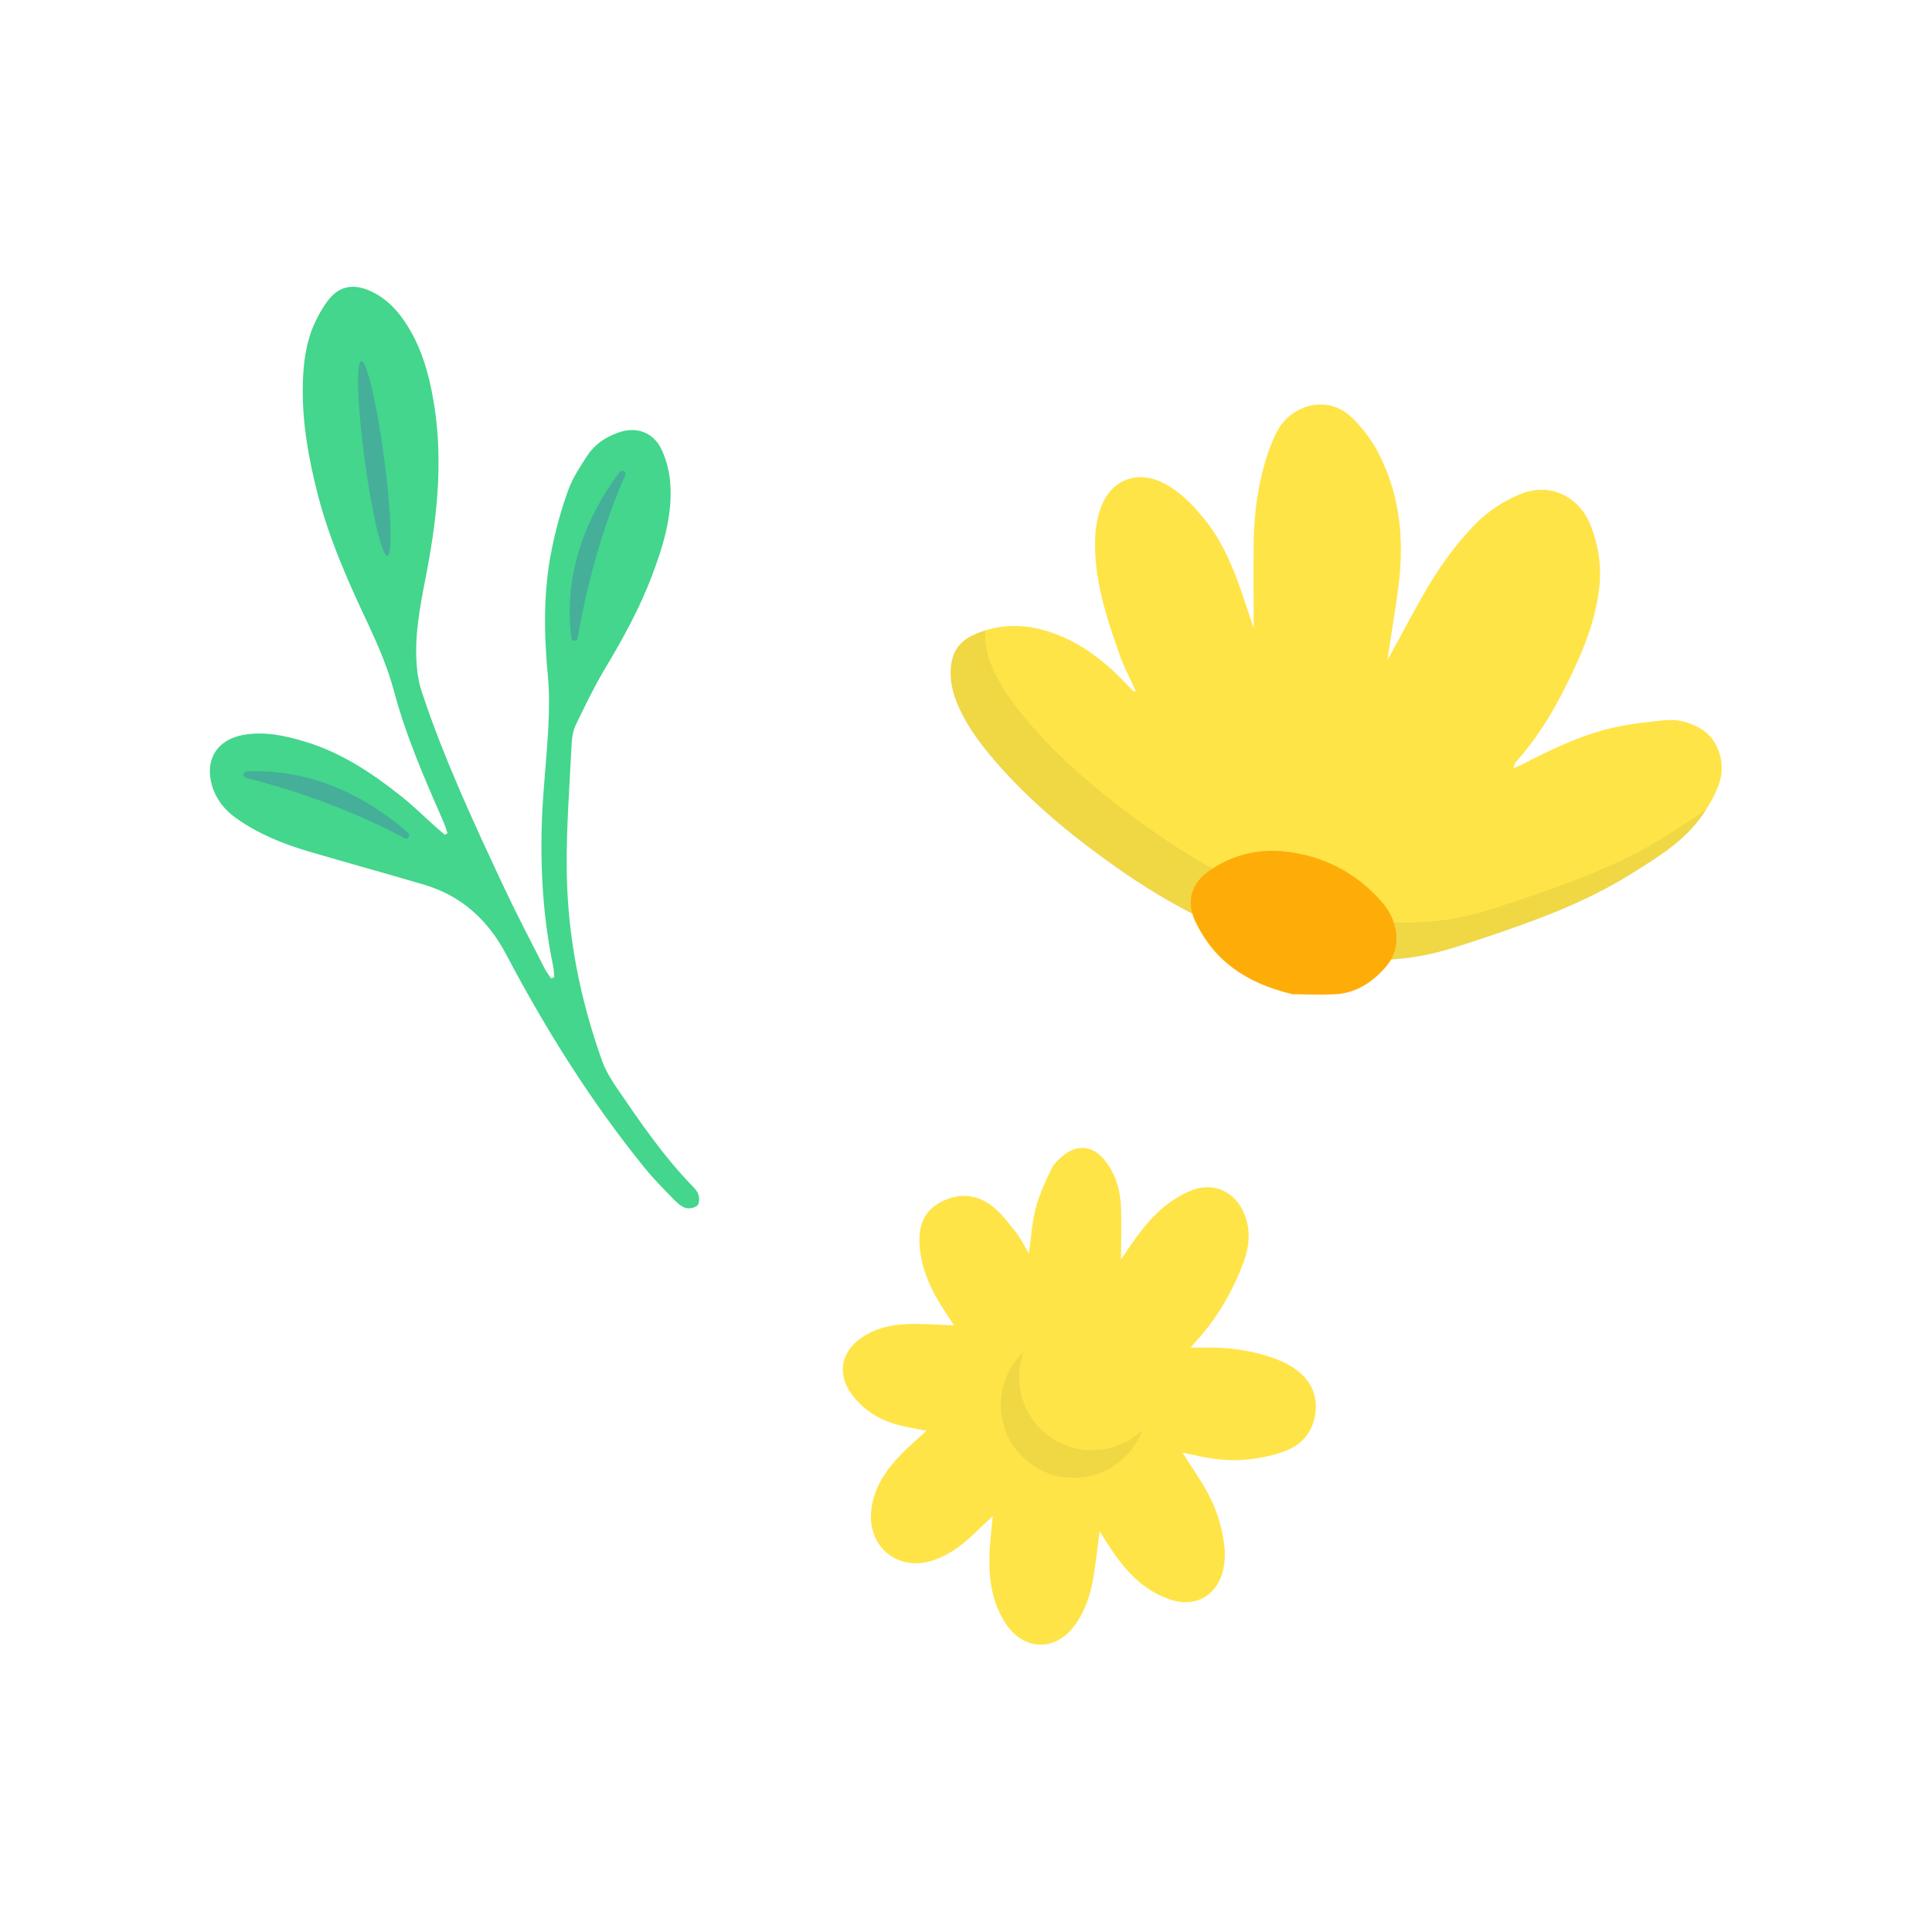
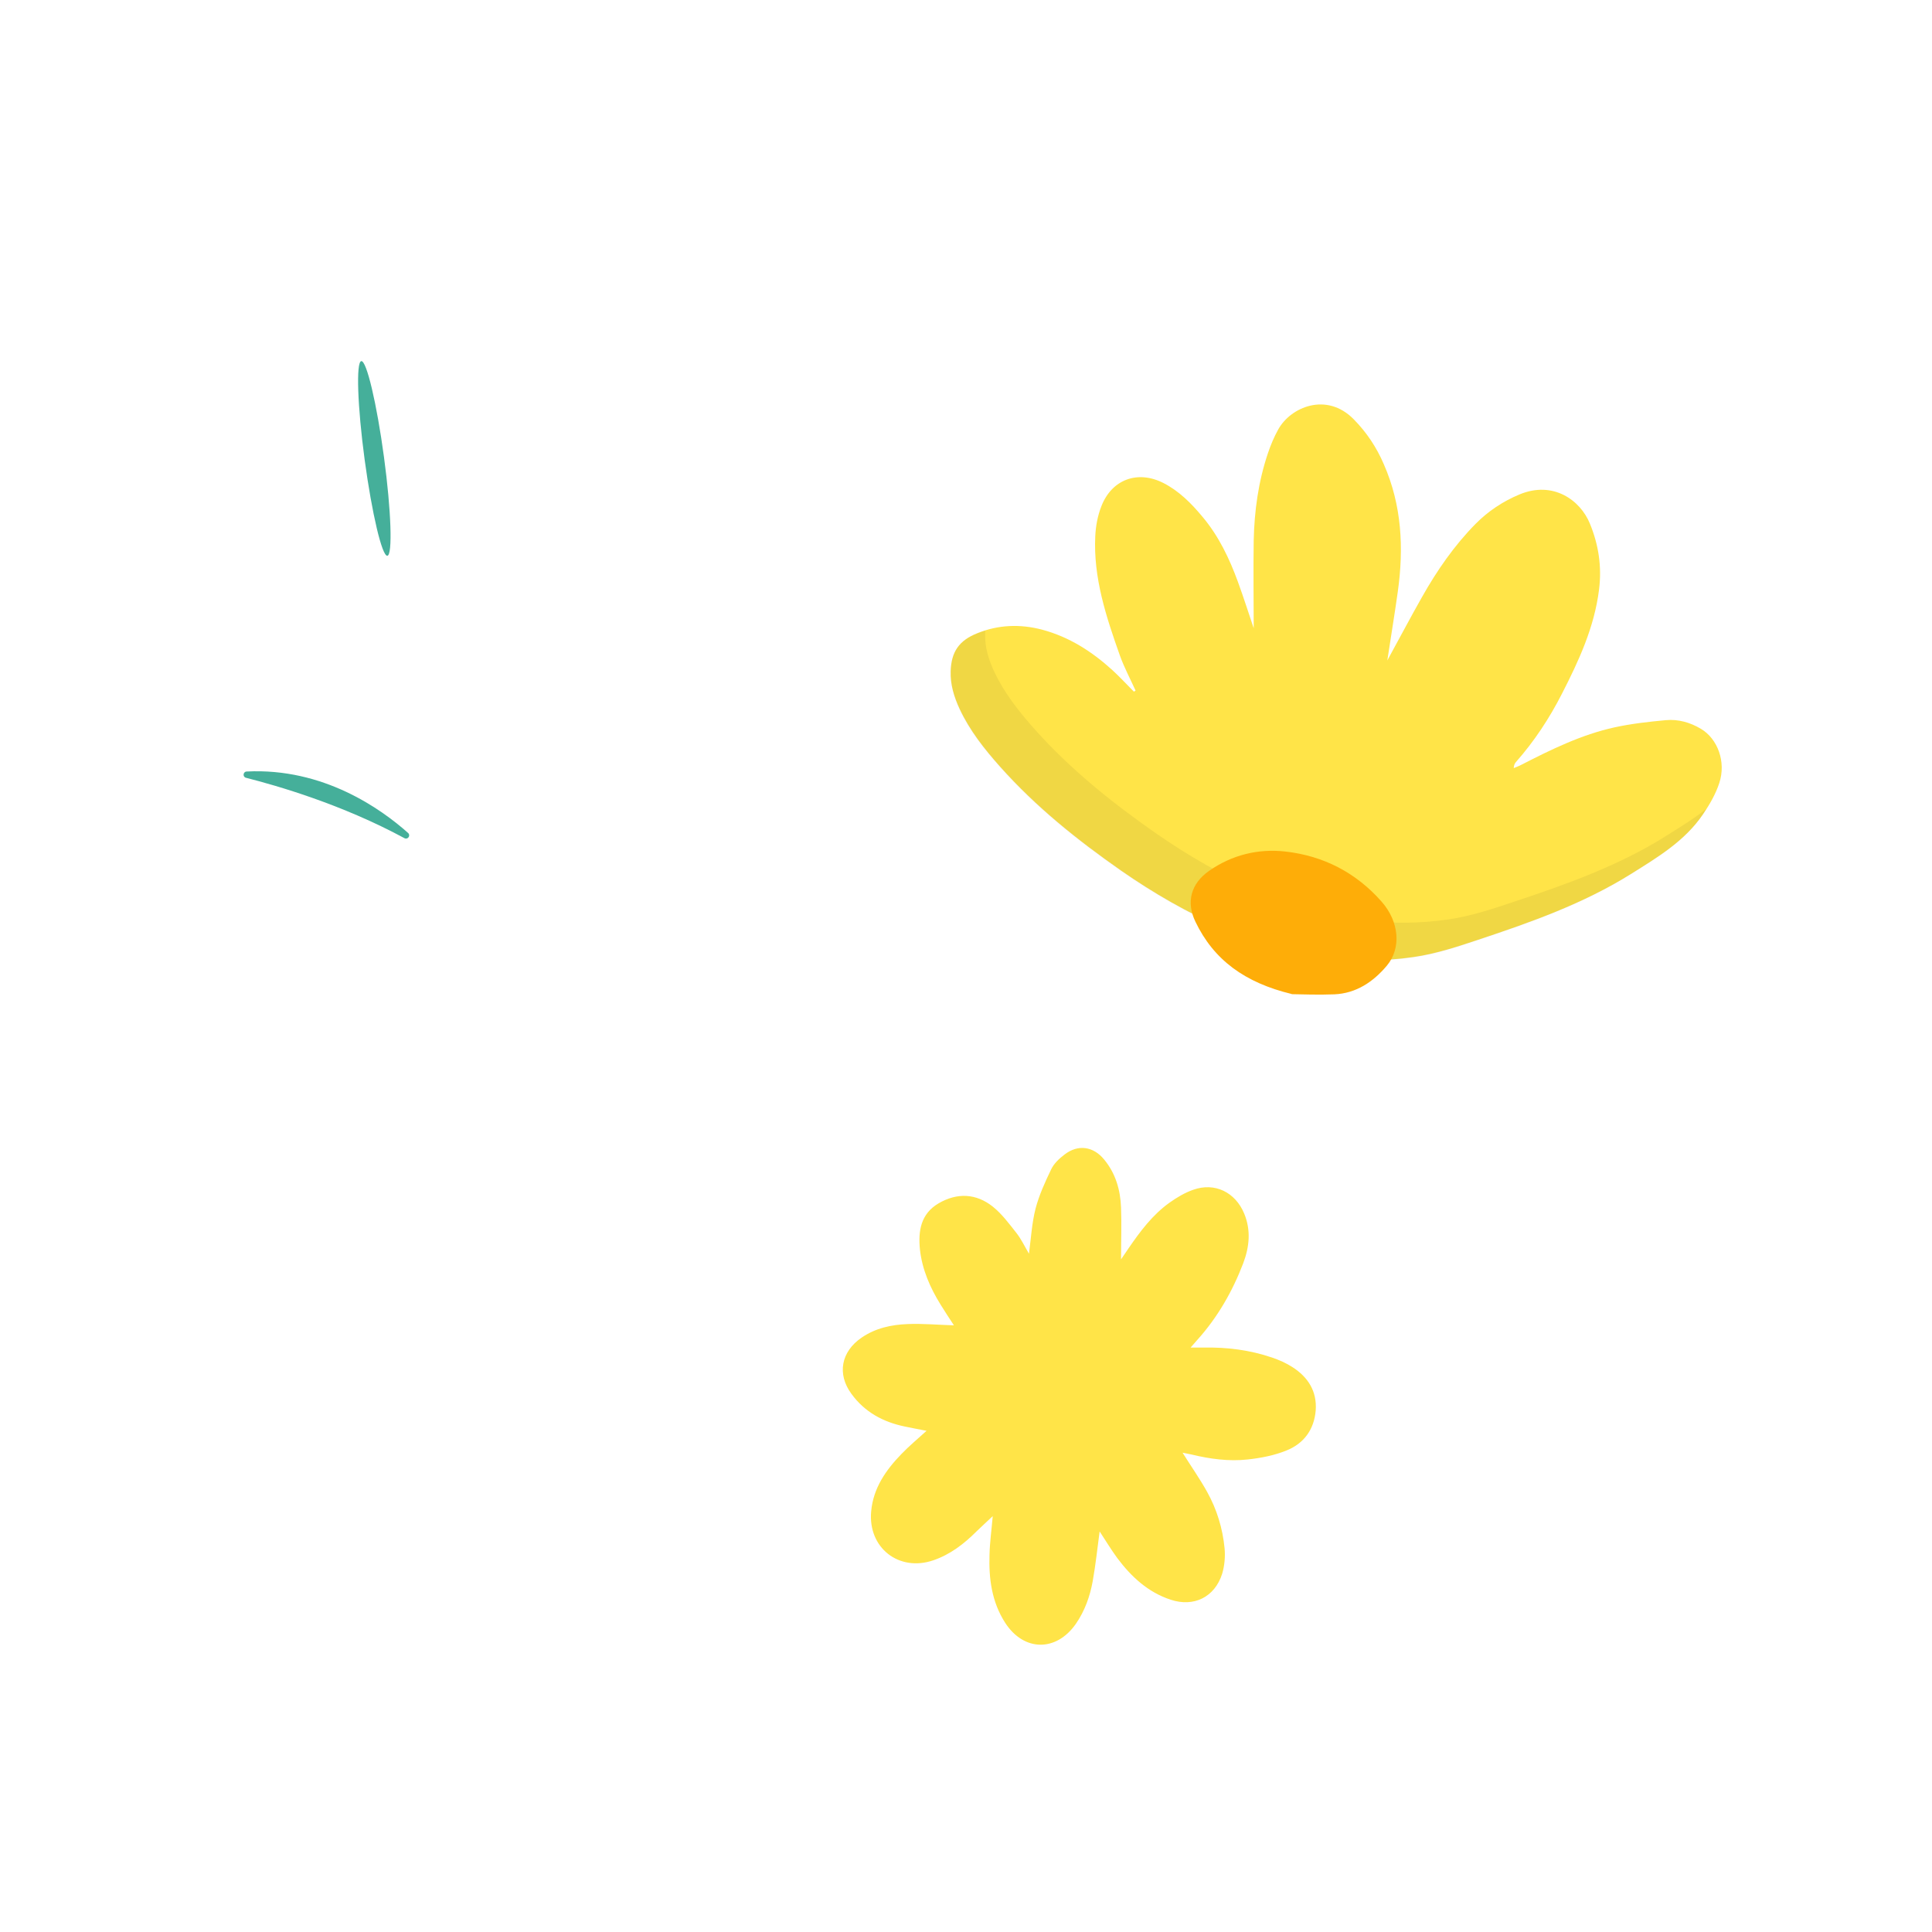
<svg xmlns="http://www.w3.org/2000/svg" id="Layer_2" data-name="Layer 2" viewBox="0 0 120 120">
  <defs>
    <style>
      .cls-1 {
        fill: none;
      }

      .cls-2 {
        opacity: .06;
      }

      .cls-3 {
        fill: #ffe448;
      }

      .cls-4 {
        fill: #fead08;
      }

      .cls-5 {
        fill: #43d68c;
      }

      .cls-6 {
        fill: #45af9a;
      }
    </style>
  </defs>
  <g id="Layer_1-2" data-name="Layer 1">
    <g>
      <g>
        <g>
-           <path class="cls-5" d="m27.8,51.77c-.08-.24-.15-.48-.25-.71-1.16-2.65-2.32-5.3-3.07-8.1-.38-1.43-.95-2.77-1.57-4.1-1.23-2.61-2.42-5.25-3.15-8.06-.59-2.28-1.01-4.59-.95-6.95.03-1.27.18-2.54.71-3.72.23-.51.5-1.01.84-1.45.66-.88,1.51-1.08,2.54-.65,1.21.51,2.01,1.48,2.63,2.58.85,1.51,1.24,3.19,1.49,4.89.49,3.49.09,6.94-.58,10.36-.37,1.9-.74,3.8-.53,5.75.05.48.15.97.31,1.43,1.39,4.17,3.24,8.14,5.1,12.11.79,1.68,1.66,3.33,2.5,4.99.11.22.27.42.41.63.06-.02.13-.05.19-.07-.02-.23-.01-.46-.06-.67-.66-3.16-.83-6.36-.68-9.58.09-1.78.29-3.56.38-5.35.05-1.02.07-2.06-.03-3.08-.25-2.65-.29-5.29.24-7.9.25-1.24.59-2.48,1.02-3.67.28-.77.75-1.48,1.2-2.17.44-.67,1.1-1.11,1.85-1.39,1.17-.44,2.25-.06,2.77,1.07.29.63.47,1.35.52,2.04.15,2-.43,3.88-1.12,5.72-.78,2.07-1.84,3.99-2.98,5.89-.65,1.09-1.2,2.24-1.75,3.38-.17.34-.25.75-.27,1.13-.13,2.64-.34,5.28-.31,7.92.04,4.07.83,8.03,2.2,11.86.22.61.58,1.19.95,1.73,1.42,2.08,2.85,4.17,4.61,5.99.17.17.36.37.42.59.06.2.06.54-.06.66-.16.15-.5.22-.72.16-.26-.07-.51-.29-.71-.49-.65-.67-1.31-1.33-1.89-2.05-3.31-4.09-6.09-8.53-8.54-13.17-1.14-2.17-2.79-3.69-5.15-4.38-2.37-.7-4.75-1.35-7.12-2.05-1.6-.47-3.14-1.09-4.52-2.07-.72-.51-1.24-1.16-1.5-2.02-.47-1.58.29-2.85,1.92-3.15,1.32-.24,2.59.03,3.84.41,2.24.67,4.16,1.94,5.97,3.38.78.62,1.5,1.33,2.25,2,.16.14.32.27.48.41.05-.03.1-.06.14-.09Z" />
          <path class="cls-6" d="m15.28,48.31c1.93.49,5.96,1.65,9.84,3.75.21.11.4-.16.23-.32-1.68-1.5-5.27-4.06-10.03-3.82-.23.01-.26.34-.04.39Z" />
-           <path class="cls-6" d="m35.88,39.63c.33-1.96,1.17-6.07,2.95-10.11.09-.22-.2-.39-.34-.2-1.36,1.79-3.63,5.58-3,10.31.03.23.36.23.39,0Z" />
          <path class="cls-6" d="m23.85,28.39c.45,3.34.54,6.08.21,6.13-.33.04-.96-2.63-1.41-5.96-.45-3.34-.54-6.08-.21-6.13.33-.04.96,2.63,1.41,5.96Z" />
        </g>
        <g>
          <path class="cls-3" d="m70.54,42.91c-.33-.73-.71-1.44-.98-2.19-.85-2.4-1.66-4.83-1.53-7.43.03-.62.15-1.27.38-1.85.65-1.67,2.26-2.25,3.85-1.44.98.5,1.74,1.27,2.43,2.1,1.01,1.2,1.67,2.59,2.2,4.04.37,1.01.69,2.03.98,2.88,0-1.71-.03-3.58,0-5.45.04-1.84.29-3.66.88-5.41.17-.51.38-1.01.64-1.48.77-1.4,3.01-2.35,4.69-.64.8.81,1.42,1.74,1.87,2.79,1.12,2.55,1.25,5.21.87,7.92-.19,1.37-.42,2.74-.65,4.27.77-1.4,1.44-2.68,2.15-3.93.93-1.65,2-3.2,3.33-4.55.78-.79,1.7-1.4,2.73-1.83,2.09-.87,3.78.36,4.37,1.81.54,1.31.75,2.67.57,4.1-.29,2.33-1.25,4.41-2.3,6.46-.78,1.53-1.72,2.96-2.86,4.25-.08.09-.13.2-.14.38.16-.07.33-.13.48-.21,1.85-.95,3.73-1.87,5.77-2.32,1.05-.23,2.13-.35,3.2-.45.77-.07,1.51.14,2.18.54,1.04.62,1.57,2.05,1.14,3.36-.22.68-.6,1.34-1.01,1.94-1.13,1.67-2.83,2.68-4.49,3.72-2.95,1.84-6.2,2.99-9.48,4.08-1.32.44-2.62.87-4,1.07-1.69.24-3.36.27-5.04.07-2.34-.29-4.6-.89-6.76-1.84-2.25-.98-4.37-2.2-6.38-3.6-2.72-1.9-5.29-3.96-7.51-6.45-.98-1.1-1.89-2.25-2.52-3.6-.34-.74-.58-1.5-.55-2.34.04-1.2.52-1.9,1.65-2.35,1.32-.53,2.66-.58,4.03-.22,1.68.45,3.08,1.35,4.35,2.5.47.43.9.9,1.35,1.35.04-.02.08-.05.11-.07Z" />
          <path class="cls-2" d="m103.43,51.96c-2.95,1.84-6.2,2.99-9.48,4.08-1.32.44-2.62.87-4,1.07-1.69.24-3.36.27-5.04.07-2.34-.29-4.6-.89-6.76-1.84-2.25-.98-4.37-2.2-6.38-3.6-2.72-1.9-5.29-3.96-7.51-6.45-.98-1.1-1.89-2.25-2.52-3.6-.34-.74-.58-1.5-.55-2.34,0-.06,0-.12,0-.18-.17.05-.34.11-.5.18-1.13.45-1.61,1.15-1.65,2.35-.02.83.21,1.59.55,2.34.62,1.35,1.54,2.5,2.52,3.6,2.21,2.49,4.79,4.55,7.51,6.45,2.01,1.4,4.13,2.62,6.38,3.6,2.17.95,4.42,1.55,6.76,1.84,1.68.21,3.36.18,5.04-.07,1.39-.2,2.69-.63,4-1.07,3.28-1.09,6.53-2.24,9.48-4.08,1.66-1.04,3.36-2.05,4.49-3.72.08-.12.16-.24.24-.37-.81.64-1.71,1.19-2.59,1.74Z" />
          <path class="cls-4" d="m80.23,61.74c-2.9-.7-4.84-2.11-5.98-4.49-.59-1.22-.28-2.37.85-3.16,1.42-.99,3.04-1.39,4.74-1.2,2.37.27,4.39,1.31,5.98,3.12,1.09,1.24,1.23,2.88.32,3.97-.84,1-1.9,1.72-3.26,1.78-1,.04-2,0-2.65-.01Z" />
        </g>
        <g>
          <path class="cls-3" d="m59.27,82.35c-.3-.46-.58-.88-.85-1.32-.65-1.05-1.14-2.17-1.28-3.41-.12-1.16.05-2.23,1.16-2.88,1.15-.67,2.33-.62,3.37.21.56.45,1.01,1.06,1.46,1.63.3.38.51.83.78,1.29.13-.96.18-1.9.41-2.8.22-.84.59-1.65.97-2.44.17-.36.5-.67.83-.92.84-.65,1.79-.51,2.46.31.72.87,1.01,1.9,1.05,2.99.04,1.02,0,2.05,0,3.21.2-.3.34-.49.47-.69.72-1.05,1.49-2.08,2.54-2.83.45-.32.95-.62,1.47-.8,1.34-.48,2.62.15,3.17,1.48.43,1.04.32,2.07-.06,3.08-.67,1.75-1.59,3.36-2.85,4.76-.11.12-.22.25-.42.48.34,0,.56,0,.79,0,1.46-.03,2.89.15,4.27.62.44.15.87.34,1.26.59.97.62,1.54,1.5,1.45,2.7-.1,1.19-.74,2.05-1.81,2.48-.76.31-1.59.47-2.41.56-1.17.13-2.35-.03-3.5-.31-.18-.04-.37-.07-.55-.11.52.83,1.07,1.61,1.53,2.44.6,1.08.96,2.26,1.08,3.49.05.52,0,1.09-.15,1.59-.46,1.45-1.76,2.09-3.2,1.61-1.4-.46-2.44-1.42-3.31-2.58-.39-.53-.73-1.1-1.1-1.66-.14,1.05-.25,2.08-.43,3.09-.17.94-.49,1.84-1.04,2.64-1.22,1.76-3.24,1.74-4.4-.06-.83-1.29-1.02-2.74-.97-4.23.02-.78.13-1.56.2-2.39-.36.34-.7.65-1.02.96-.77.77-1.62,1.42-2.66,1.78-2.14.74-4.08-.77-3.87-3.04.13-1.44.91-2.56,1.88-3.56.47-.49.99-.92,1.56-1.44-.52-.1-.94-.18-1.37-.27-1.34-.28-2.48-.9-3.3-2.03-.9-1.23-.64-2.62.64-3.49.86-.59,1.84-.8,2.85-.84.94-.04,1.89.05,2.92.08Z" />
-           <circle class="cls-3" cx="66.7" cy="87.25" r="4.54" transform="translate(-33.51 132.2) rotate(-76.76)" />
-           <path class="cls-2" d="m67.84,90.08c-2.51,0-4.54-2.03-4.54-4.54,0-.56.1-1.1.29-1.59-.88.83-1.43,2-1.43,3.3,0,2.51,2.03,4.54,4.54,4.54,1.95,0,3.61-1.23,4.25-2.95-.81.76-1.91,1.23-3.11,1.23Z" />
        </g>
      </g>
-       <rect class="cls-1" width="120" height="120" />
    </g>
  </g>
</svg>